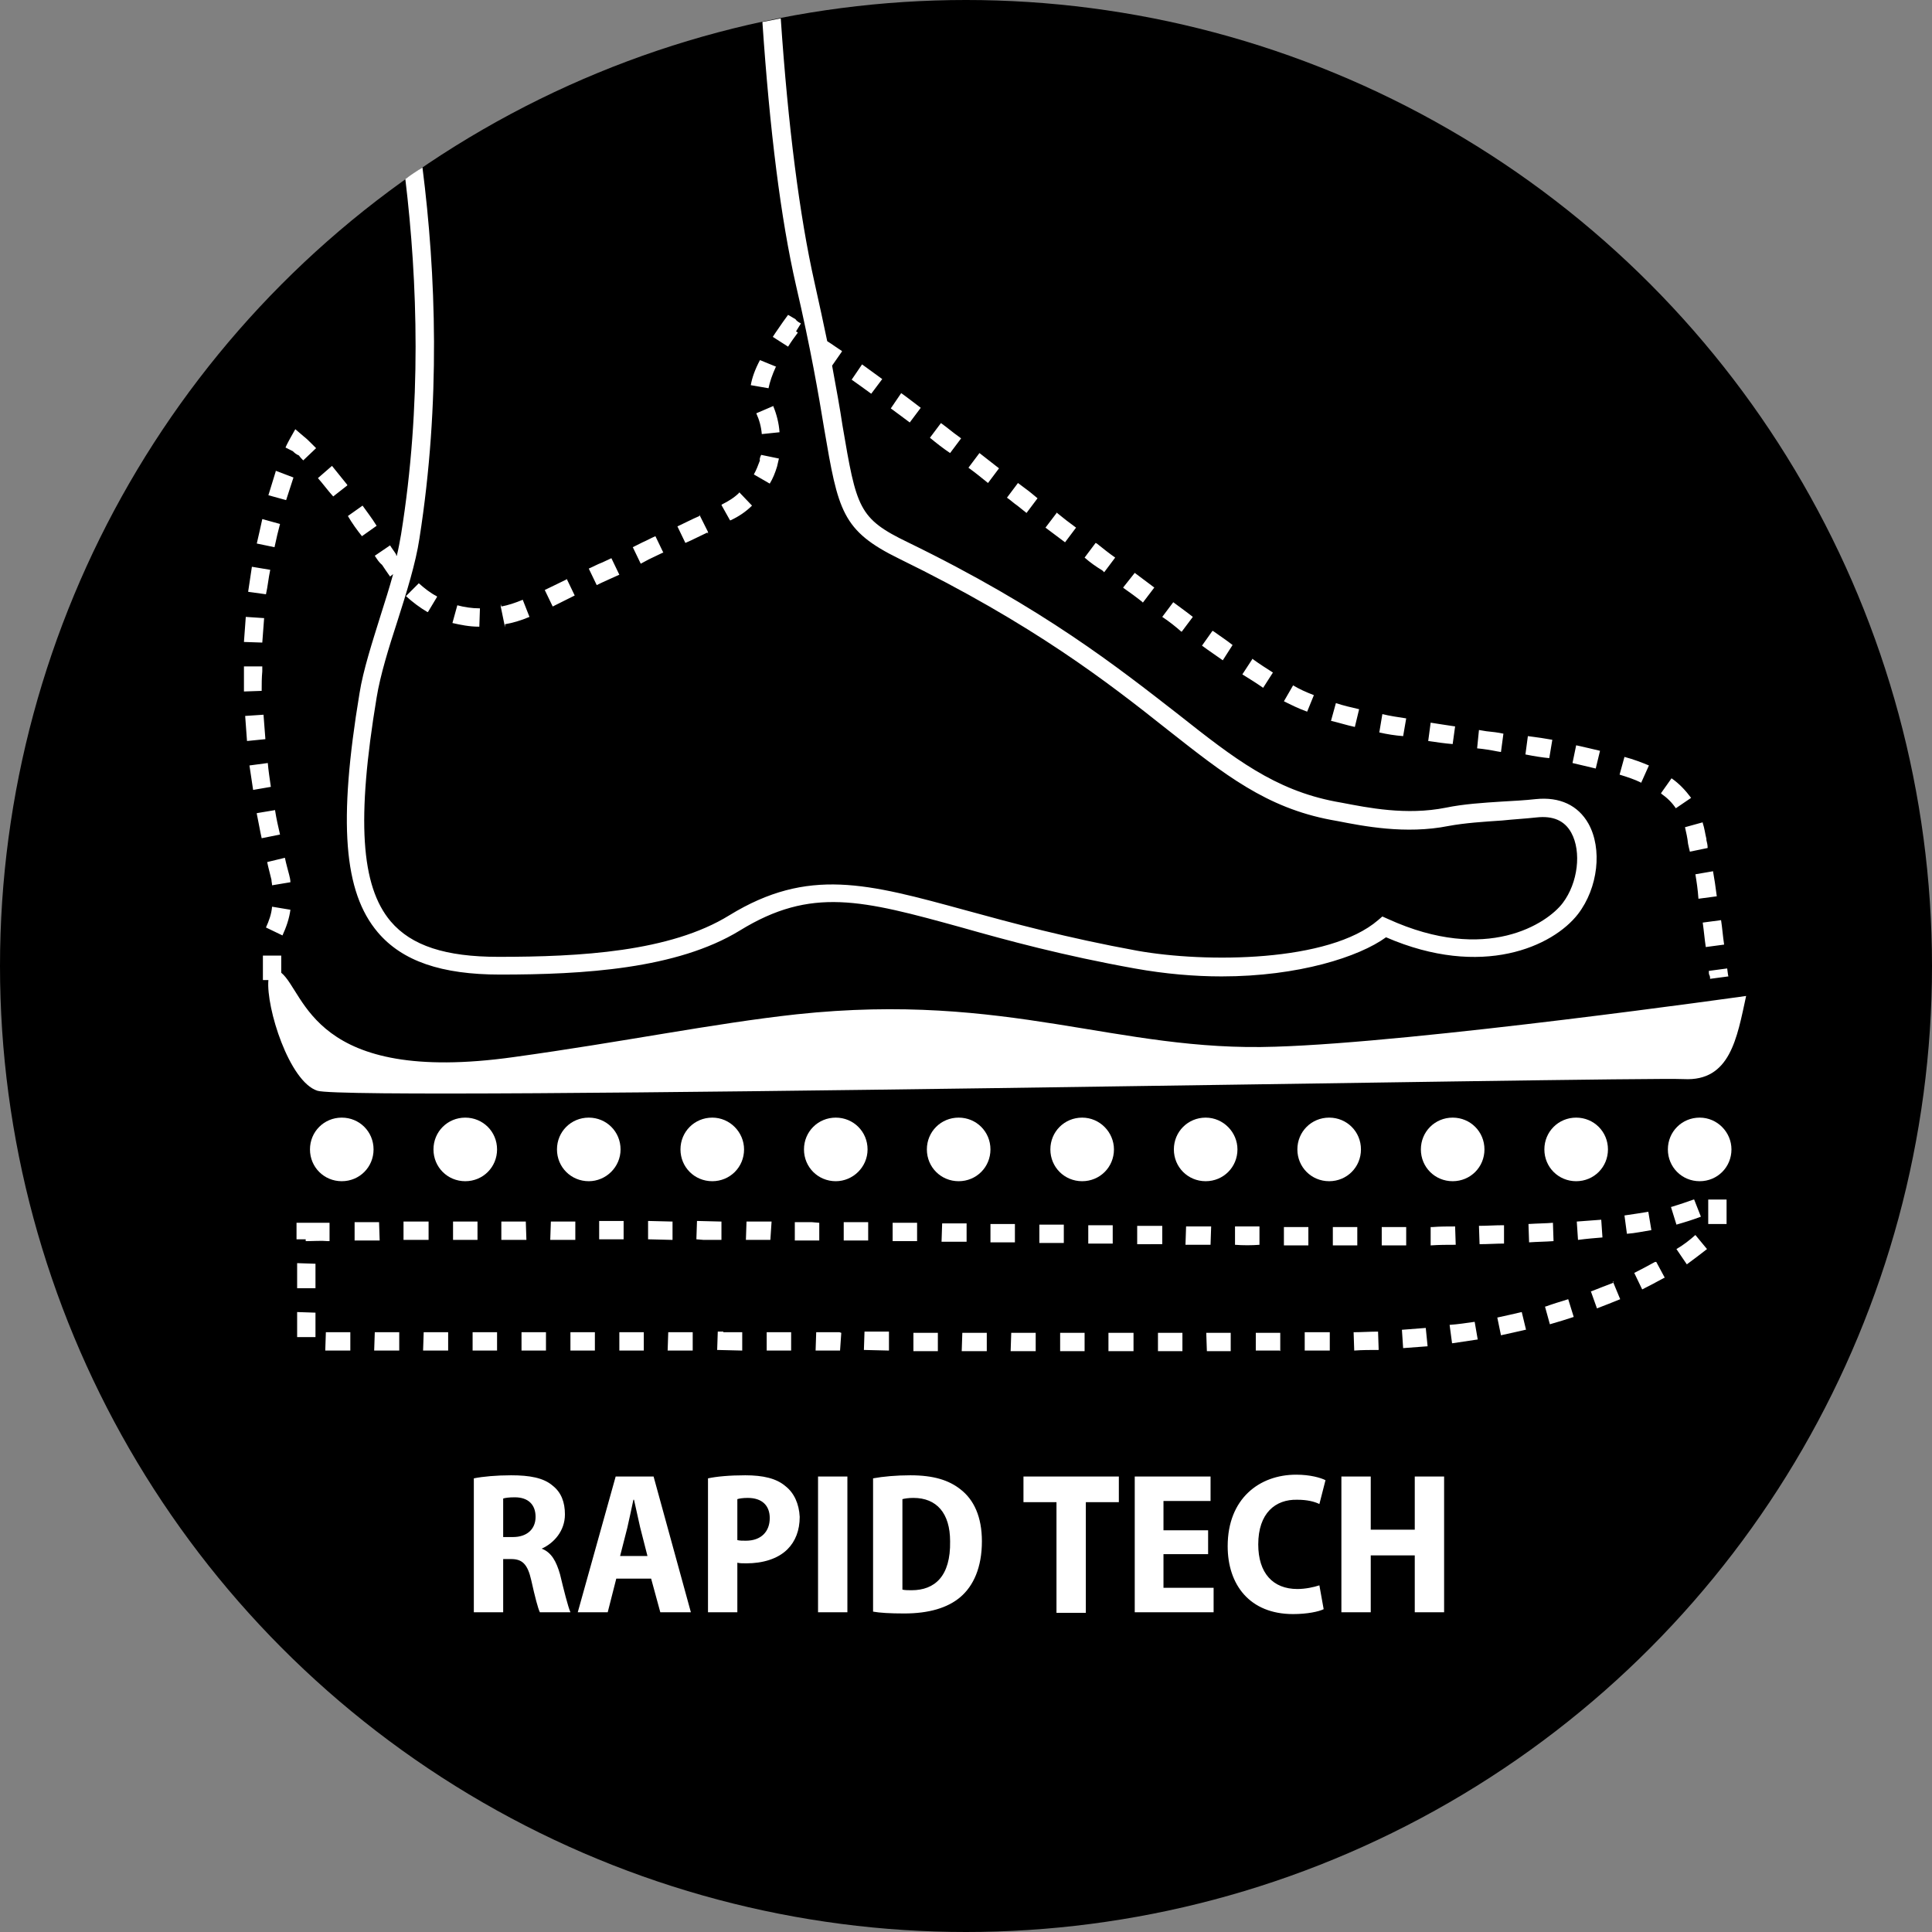
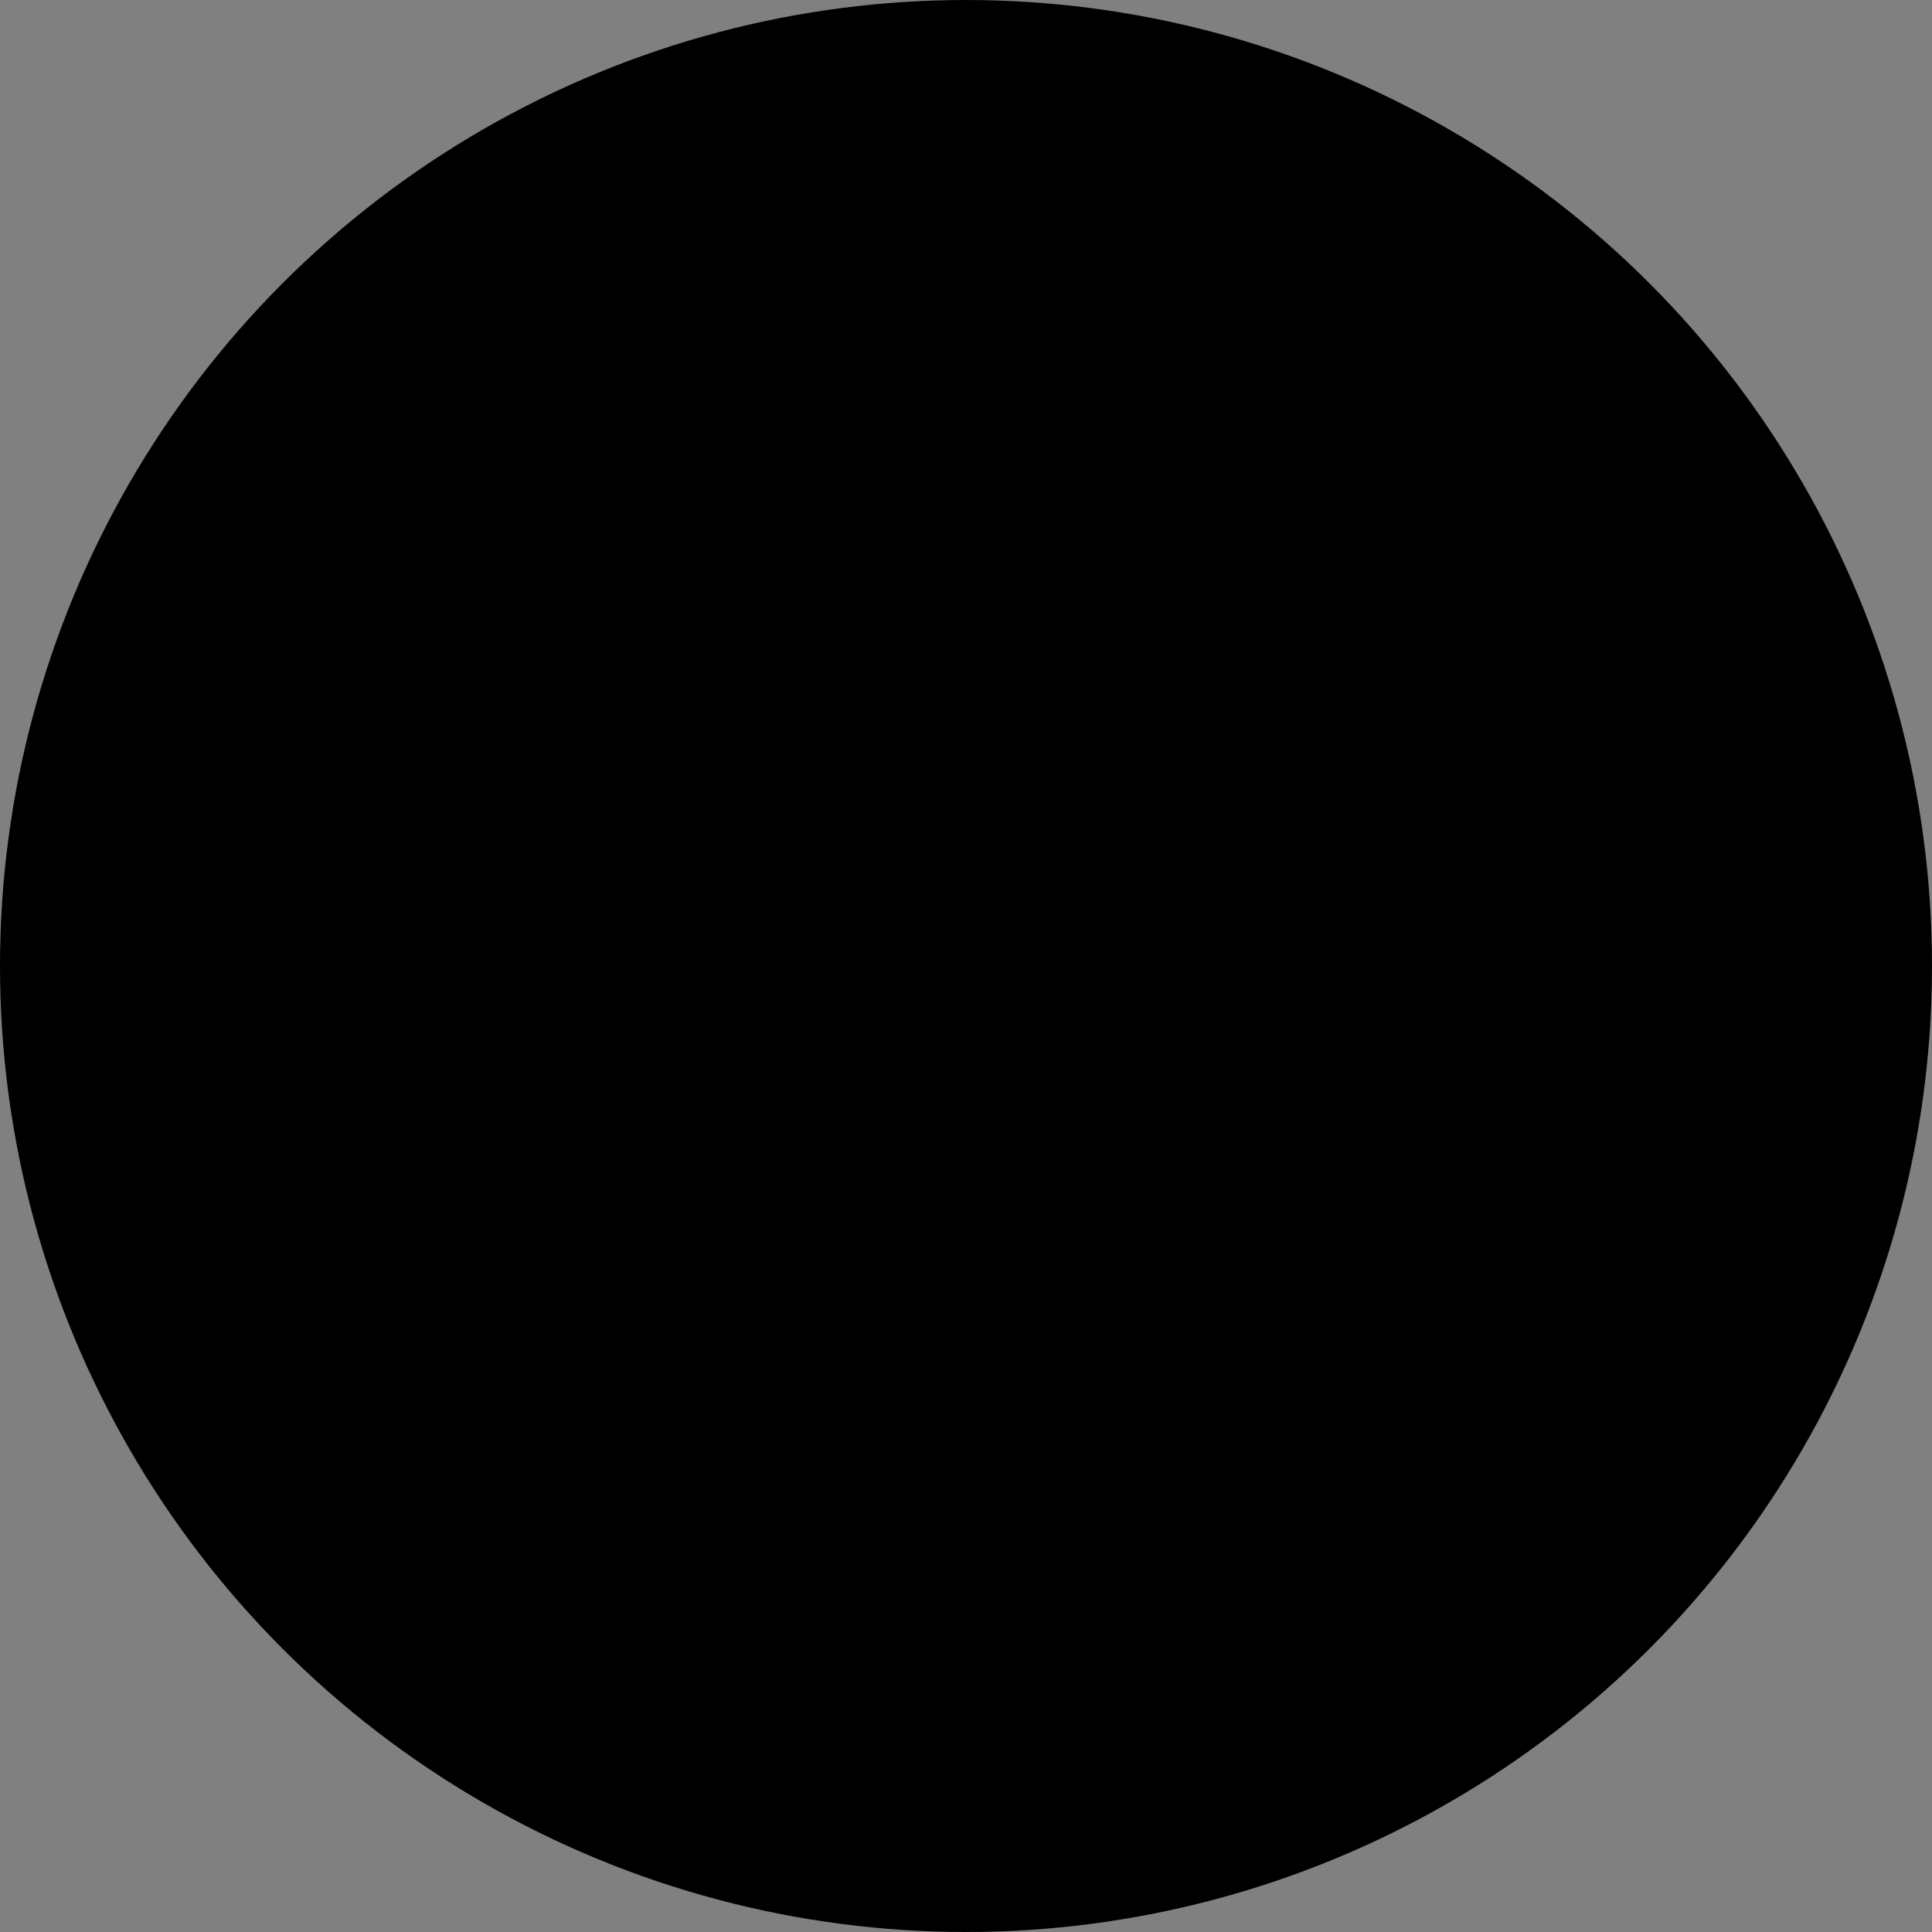
<svg xmlns="http://www.w3.org/2000/svg" xml:space="preserve" style="enable-background:new 0 0 316 316" viewBox="0 0 316 316">
  <rect x="0" y="0" width="316" height="316" fill="#808080" stroke="none" />
  <circle cx="158" cy="158" r="158" />
-   <path d="M88.6 253.3c2-.9 3.8-2.9 3.8-5.6 0-2-.6-3.6-2-4.7-1.5-1.3-3.8-1.7-6.8-1.7-2.4 0-4.6.2-6.1.5v21.9h4.8V255h1.3c1.8 0 2.7.8 3.3 3.5.6 2.7 1.1 4.6 1.4 5.2h5c-.4-.9-1.1-3.7-1.7-6.2-.6-2.1-1.4-3.6-3-4.2zm-4.7-1.9h-1.6v-6.3c.3-.1.9-.2 1.9-.2 2.2 0 3.4 1.2 3.4 3.2s-1.4 3.3-3.7 3.3zm16.8-9.9-6.2 22.2h4.9l1.4-5.5h5.7l1.5 5.5h5l-6.1-22.2h-6.2zm.7 13.1 1.2-4.7c.3-1.3.7-3.2 1-4.6h.1c.3 1.4.7 3.2 1 4.5l1.2 4.7h-4.5zm27.1-11.5c-1.5-1.3-3.7-1.8-6.6-1.8-2.6 0-4.7.2-6.1.5v21.9h4.8v-8.1c.4.1.9.1 1.5.1 2.6 0 5.1-.7 6.7-2.3 1.3-1.3 2-3.1 2-5.3-.1-2.1-.9-3.9-2.3-5zM122 252c-.6 0-1 0-1.4-.1v-6.7c.3-.1.9-.2 1.7-.2 2.4 0 3.6 1.3 3.6 3.3 0 2.2-1.4 3.7-3.9 3.7zm11.8-10.5h4.8v22.2h-4.8v-22.2zm23.3 2.1c-1.9-1.5-4.4-2.3-8.2-2.3-2.3 0-4.5.2-6.1.5v21.8c1.1.2 2.8.3 5.1.3 4 0 7.1-.9 9.2-2.7 2.1-1.8 3.5-4.8 3.5-9.1 0-4-1.3-6.8-3.5-8.5zm-8 16.5c-.5 0-1.1 0-1.5-.1v-14.8c.4-.1 1-.2 1.8-.2 3.8 0 6 2.5 6 7.1.1 5.7-2.5 8-6.3 8zm18.3-18.6H183v4.2h-5.4v18.1h-4.8v-18.1h-5.4v-4.2zm23 18.2h8.1v4h-12.9v-22.2H198v4h-7.7v4.8h7.3v3.9h-7.3v5.5zm15.4-7.1c0 4.7 2.4 7.3 6.4 7.3 1.3 0 2.7-.3 3.6-.6l.7 3.9c-.8.4-2.7.8-5 .8-7.1 0-10.7-4.8-10.7-11.1 0-7.8 5.2-11.7 11.2-11.7 2.3 0 4 .5 4.8.9l-1 3.9c-.8-.4-2-.7-3.6-.7-3.6-.1-6.4 2.2-6.4 7.3zm25.6-11.1h4.8v22.2h-4.8v-9.3h-7.2v9.3h-4.8v-22.2h4.8v8.7h7.2v-8.7zM90.4 99.2l-1.3-2.7c.8-.4 2.1-1 3.5-1.7l.1-.1 1.3 2.7-3.6 1.8zm37.1-28.5-2.9.3c-.1-1.2-.4-2.3-.9-3.4l2.8-1.2v.1c.5 1.2.9 2.7 1 4.2zM118 82.6l.1-.1c1-.5 2-1.1 2.8-1.9v-.1l2.1 2.2v.1-.1c-1 1-2.2 1.8-3.5 2.4h-.1l-1.4-2.5zm6.5-8.2 2.9.6-.3 1.3c-.3 1-.7 2-1.2 2.8l-2.6-1.5c.4-.7.7-1.5 1-2.3-.1-.1 0-.5.2-.9zm-19.7 17.8-1.3-2.7 1.6-.8c.7-.3 1.4-.7 2.1-1l1.3 2.7h-.1c-.8.4-1.5.7-2.3 1.1l-1.3.7zm7.3-3.4-1.3-2.7c1-.5 1.9-.9 2.7-1.3l.9-.4v-.2l1.4 2.8v.3l-.1-.2c-.8.4-1.7.8-2.7 1.3l-.9.4zm-14.5 6.9L96.3 93c.7-.3 1.4-.7 2.2-1l1.5-.7 1.3 2.7c-1.3.6-2.5 1.1-3.7 1.7zm-54.7 9.4-3-.1.3-4.1 3 .2-.3 4zm1.5 38.8c-.2-.9-.5-1.9-.7-2.9l2.9-.7c.2 1 .5 2 .7 2.8.1.4.2.8.2 1.2l-3 .5c0-.3-.1-.6-.1-.9zM42.8 113l-2.9.1V109h3v.8c-.1 1.1-.1 2.1-.1 3.2zm2.1-23.5-2.9-.6c.3-1.3.6-2.6.9-4l2.9.8c-.3 1.1-.6 2.4-.9 3.8zm-1.4 7.7-2.9-.4v-.1l.6-4 3 .5c-.3 1.4-.4 2.7-.7 4zm-.7 39.9c-.3-1.3-.5-2.6-.8-4v-.1l3-.5v.1c.2 1.3.5 2.6.8 3.9l-3 .6zm1.5-8.4-2.9.5-.6-4 3-.4c.1 1.2.3 2.5.5 3.9h.1-.1zm38.3-26.1-.7-3.4v-.4l.1.4c1.1-.2 2.3-.6 3.5-1.1l1.1 2.8c-1.4.6-2.8 1-4 1.2v.5zm-42.2 18.6-.3-4.1 3-.2.3 3.9v.1l-3 .3zm16.5-36.8 2.4-1.7c.7 1 1.5 2 2.3 3.3l-2.4 1.7c-.8-1-1.6-2.1-2.3-3.3zm-13.4 67.3c.5-1.1.9-2.2 1-3.4l3 .5c-.2 1.5-.7 2.9-1.3 4.2l-2.7-1.3zM74 101.9l.8-2.9c1.1.3 2.4.5 3.6.5h.1l-.1 3h-.1c-1.5 0-3-.3-4.3-.6zm-12.7-11 2.5-1.7c.3.5.7 1 1 1.5v.1s0 .1.1.1c.3-1.2.5-2.4.7-3.5 3.4-21.1 2.7-41.4.7-58.1.9-.7 1.8-1.3 2.8-1.9 2.2 17.3 3 38.4-.5 60.7-.6 4-2.1 8.8-3.6 13.5-1.4 4.3-2.8 8.8-3.4 12.5-3.3 19.9-2.6 30.8 2.3 36.6 3.4 4 9 5.8 17.6 5.8h.1c13.2 0 28-.8 37.7-6.8 12.9-7.9 22.6-5.2 38.7-.8 7.3 2 16.5 4.5 28 6.6 11.2 2 31.4 1.9 39.4-5l.7-.6.9.4c16.2 7.4 26.1.7 28.6-2.6s3.1-8.4 1.4-11.5c-1.1-2-3-2.8-5.7-2.5-1.8.2-3.7.3-5.6.5-3 .2-6.1.4-8.8.9-7 1.4-14 0-18.1-.8l-1.1-.2c-10.6-2-17.4-7.4-26.8-14.8-9.7-7.7-21.9-17.2-43.8-27.9-9.4-4.6-10-7.8-12.3-21.3-.9-5.5-2.2-13.1-4.6-23.4-2.5-10.9-4.3-25.4-5.5-43.1l3-.6c1.2 17.7 3.1 32.4 5.5 43.1.8 3.6 1.5 6.8 2.1 9.7.8.5 1.6 1.1 2.4 1.6v.1l-1.6 2.3c.7 3.8 1.3 7.1 1.7 9.8 2.3 13.5 2.6 15.2 10.7 19.1 22.2 10.8 34.4 20.5 44.3 28.2 9.1 7.2 15.7 12.3 25.6 14.2l1.1.2c4.2.8 10.5 2.1 17 .8 2.9-.6 6.1-.8 9.2-1 1.8-.1 3.7-.2 5.5-.4 3.9-.4 6.9 1 8.6 4 2.3 4.1 1.6 10.5-1.7 14.8-4.1 5.3-15.7 10.6-31.4 3.8-4.4 3.2-14.3 6.4-26.9 6.4-4.4 0-9.2-.4-14.2-1.3-11.7-2.1-20.9-4.6-28.3-6.7-16.3-4.5-24.6-6.7-36.3.5-10.3 6.3-25.6 7.2-39.2 7.2-9.6 0-16-2.2-20-6.9-5.6-6.6-6.5-18-3-39.1.6-3.8 2.1-8.4 3.5-12.9.7-2.2 1.4-4.4 2-6.6l-.5.4c-.5-.7-.9-1.3-1.3-1.9-.5-.4-.8-.9-1.2-1.5zm-14.5-9.1-2.9-.8 1.2-3.9V77l2.9 1.1c-.4 1.2-.8 2.5-1.2 3.7zm1.1-8-1.2-.6c.2-.5.5-1 .7-1.4l.9-1.6 1.4 1.2c.4.3.8.7 1.2 1.1l.8.8-2.1 2c-.2-.2-.5-.5-.7-.8-.5-.2-.8-.5-1-.7zm4.1 4.4 2.3-2c.8 1 1.6 2 2.5 3.1v.1l-2.3 1.8c-.9-1-1.7-2.1-2.5-3zm16.5 17.2c.9.8 1.9 1.6 2.9 2.1l.1.1-1.5 2.5h-.1c-1.2-.7-2.4-1.6-3.5-2.6l2.1-2.1zm173.1 27 .3-3 1.2.2c1 .1 1.9.2 2.8.4l-.4 3-.6-.1c-1-.2-2.2-.4-3.3-.5zm-38.4-12.1 1.7-2.6v.1c1.1.8 2.2 1.5 3.3 2.2l-1.6 2.5c-1-.7-2.1-1.4-3.4-2.2zm54 14.5.6-2.9c1.4.3 2.6.6 3.9.9l-.7 2.9c-1.2-.3-2.6-.6-3.8-.9zm-23.6-3.6.4-3c1.2.2 2.6.4 3.9.6h.1l-.4 2.9c-1.3-.1-2.6-.3-4-.5zm-23.6-6.5 1.5-2.6c1 .6 2.1 1.1 3.4 1.6l-1.1 2.7c-1.4-.5-2.6-1.1-3.8-1.7zm15.6 5.1.5-3c1.2.3 2.6.5 3.9.7l-.5 2.9c-1.3-.1-2.6-.3-3.9-.6zm-7.9-1.9.8-2.9c1.2.4 2.5.7 3.8 1l-.7 2.9c-1.4-.3-2.6-.7-3.9-1zm31.8 5.5.4-3c1.6.2 2.9.4 4 .6l-.5 3c-1.1-.1-2.4-.3-3.9-.6zM131 52.9l-.8 1.3.3.2c-.6.8-1.1 1.5-1.6 2.3l-2.5-1.6c.5-.8 1.1-1.6 1.7-2.5l.8-1.1 1.2.7c.2.3.5.5.9.7zm133.9 73.8.8-2.9c1.5.4 2.8.9 4 1.4l-1.3 2.9v-.1c-1-.5-2.2-.9-3.5-1.3zm14.6 32.1 3-.4c.1.6.1 1 .2 1.3l-3 .4v-.1c0-.1 0-.3-.1-.5-.1-.1-.1-.4-.1-.7zm-2.2-15.8 2.9-.5v.1c.2 1.1.4 2.4.6 4l-3 .4c-.1-1.5-.3-2.8-.5-4zm-1.7-7.7 2.9-.8v.1c.3.9.4 1.8.6 2.6v.2c.1.4.2.8.2 1.2v.1l-2.9.6c-.1-.4-.2-.8-.3-1.3-.1-1-.3-1.8-.5-2.7zm-3.9-5.4v-.2l1.7-2.4c1.3.9 2.3 2 3.2 3.2l-2.5 1.7c-.6-.9-1.4-1.7-2.4-2.4v.1zm9.8 20.6c.2 1.3.3 2.7.5 4l-3 .4c-.2-1.3-.3-2.6-.5-4l3-.4zM177.4 91.2l1.8-2.4.2.1c1 .8 2 1.6 3 2.3l-1.8 2.4-.3-.3c-1-.6-2-1.3-2.9-2.1zm-25.3-19.6 1.8-2.4c1 .7 1.9 1.5 2.9 2.2l.4.3-1.8 2.4c-1.2-.8-2.2-1.6-3.3-2.5zM171 86.3l1.9-2.5v.1l1.5 1.2c.5.4 1.1.8 1.6 1.2l-1.8 2.4c-1.1-.8-2.1-1.6-3.2-2.4zm-12.6-9.8 1.8-2.4 3.2 2.5-1.8 2.4c-1.1-.9-2.1-1.7-3.2-2.5zm25.4 19.7-.1-.1 1.9-2.4c1.1.8 2.1 1.6 3.2 2.4l-1.9 2.5v-.1c-1-.8-2.1-1.6-3.1-2.3zm12.8 9.4 1.7-2.4h.1c1.1.8 2.2 1.5 3.2 2.3L200 108c-1.1-.8-2.2-1.5-3.4-2.4zm-6.5-4.7 1.8-2.4c1.2.9 2.2 1.6 3.2 2.4l-1.8 2.4h-.1c-.9-.8-1.9-1.6-3.1-2.4zm-64.4-37.4-2.9-.5c.2-1.2.7-2.6 1.5-4.1L127 60h-.1c-.6 1.3-1 2.5-1.2 3.5zm39 17.9 1.8-2.4 1.2.9c.7.5 1.4 1.1 2 1.6l-1.8 2.4-1.5-1.2c-.6-.4-1.1-.9-1.7-1.3zm-25.4-19.3 1.7-2.5 3.3 2.4-1.8 2.4c-1.1-.8-2.2-1.6-3.2-2.3zm6.4 4.7 1.7-2.5c1 .7 2 1.5 3.2 2.4l-1.8 2.4c-.9-.7-1.9-1.4-3.1-2.3zM43.9 160.3H43v-4h3v2.8c4 3.3 5.1 18.4 38 13.8 18.1-2.5 32.6-5.5 46.3-7 34.7-3.7 52.4 6.2 78.3 5.3 23.2-.7 77-8.3 77-8.3-1.5 6.9-2.6 14-10.2 13.6-8-.4-218.2 3.7-223.5 1.9-4.6-1.5-8.4-13.6-8-18.1zm12 32.9c-2.9 0-5.2-2.3-5.2-5.2s2.3-5.2 5.2-5.2 5.2 2.3 5.2 5.2-2.3 5.2-5.2 5.2zm20.2-10.4c2.9 0 5.2 2.3 5.2 5.2s-2.3 5.2-5.2 5.2-5.2-2.3-5.2-5.2 2.3-5.2 5.2-5.2zm20.2 10.4c-2.9 0-5.2-2.3-5.2-5.2s2.3-5.2 5.2-5.2 5.2 2.3 5.2 5.2-2.4 5.2-5.2 5.2zm25.4-5.2c0 2.9-2.3 5.2-5.2 5.2s-5.2-2.3-5.2-5.2 2.3-5.2 5.2-5.2 5.2 2.4 5.2 5.2zm15 5.2c-2.9 0-5.2-2.3-5.2-5.2s2.3-5.2 5.2-5.2 5.2 2.3 5.2 5.2-2.4 5.2-5.2 5.2zm20.1 0c-2.9 0-5.2-2.3-5.2-5.2s2.3-5.2 5.2-5.2 5.2 2.3 5.2 5.2-2.3 5.2-5.2 5.2zm25.4-5.2c0 2.9-2.3 5.2-5.2 5.2s-5.2-2.3-5.2-5.2 2.3-5.2 5.2-5.2 5.2 2.4 5.2 5.2zm20.2 0c0 2.9-2.3 5.2-5.2 5.2s-5.2-2.3-5.2-5.2 2.3-5.2 5.2-5.2 5.2 2.4 5.2 5.2zm15 5.2c-2.9 0-5.2-2.3-5.2-5.2s2.3-5.2 5.2-5.2 5.2 2.3 5.2 5.2-2.3 5.2-5.2 5.2zm20.2 0c-2.9 0-5.2-2.3-5.2-5.2s2.3-5.2 5.2-5.2 5.2 2.3 5.2 5.2-2.3 5.2-5.2 5.2zm20.2 0c-2.9 0-5.2-2.3-5.2-5.2s2.3-5.2 5.2-5.2 5.2 2.3 5.2 5.2-2.3 5.2-5.2 5.2zm25.4-5.2c0 2.9-2.3 5.2-5.2 5.2s-5.2-2.3-5.2-5.2 2.3-5.2 5.2-5.2 5.2 2.4 5.2 5.2zM134 202.9h-4v-3h2.8l1.2.1v2.9zm3.4 18h-4l.1-3h3.8l.3.1-.2 2.9zm48-2.9v3h-4.1v-3h4.1zM166 203.2h-4v-3h4v3zm36 .4v-3h4v3c-1.3.1-2.7.1-4 0zM61.3 217.9h4v3h-4.1l.1-3zm108.1 3.1h-4.1l.1-3h4v3zm-91.3-18.2h-4v-3h4v3zm39.9 0h-2.9l-1.2-.1.1-3 4 .1v3zm-47.9 0H66v-3h4.1v3zm-.8 15.1h4v3h-4.1l.1-3zm12.1 3h-4.1v-3h4v3zm27.9-3h4v3h-4.1l.1-3zm-11.9 3h-4.1v-3h4v3zm48 0-4.1-.1.1-3h4v3.1zm116.7-18.5c-1.2.1-2.5.2-4 .4l-.2-3 4-.3.2 2.9zm8-1.2c-1.3.2-2.6.5-4 .6l-.4-3c1.4-.2 2.7-.4 3.9-.6l.5 3zm-6.3 8.4 1.2 2.9c-1.2.5-2.5 1-3.8 1.5l-1-2.8h.1c1.3-.5 2.5-1 3.6-1.4v-.2zm7.1-3.2 1.4 2.6h-.1c-1.1.6-2.4 1.3-3.6 1.9l-1.3-2.7c1.2-.6 2.3-1.2 3.4-1.8h.2zm-53.4 11.5v3h-4.1v-3h4.1zm56.7-17.6-.9-2.9h.1c1.3-.4 2.5-.8 3.6-1.2h.1l1.1 2.8c-1.3.5-2.6.9-4 1.3zm3.1 1.7 1.9 2.3c-1 .8-2.1 1.6-3.3 2.5l-1.7-2.5c1.2-.7 2.2-1.5 3.1-2.3zm2.1-5.8h3v4h-3v-4zm-33.4 7.2c-1.3 0-2.6.1-4 .1l-.1-3c1.3 0 2.6-.1 4-.1h.1v3zm-4.8 12.8.5 2.9h-.1l-4 .6h-.1l-.4-3c1.4-.1 2.7-.3 4.1-.5zm-20.1-12.5H218v-3h4v3h-.9zm27.8 10.9.7 2.9h-.1c-1.3.3-2.6.6-4 .9l-.6-2.9c1.4-.3 2.7-.6 4-.9zm7.6-2.1.9 2.9c-1.2.4-2.5.8-3.9 1.2l-.8-2.9h.1c1.1-.4 2.4-.8 3.7-1.2zm-2.4-9.5c-1.3.1-2.6.1-4 .2l-.1-3c1.6-.1 2.9-.1 4-.2l.1 3zm-92.7 15v3h-4.1l.1-3h4zm68.1 2.5-.2-3 3.9-.3.3 3-4 .3zm8.5-19.9.1 3h-.1c-1.3 0-2.6 0-4 .1v-3h.3c1.2-.1 2.5-.1 3.7-.1zm-8 3.1h-4v-3h4v3zm-75.9-3.6h4v3H154l.1-3zm67.4 20.8-.1-3c1.3 0 2.7-.1 4-.1l.1 3c-1.4 0-2.7 0-4 .1zm-48.1.1v-3h4v3h-4zm.6-17.7h-4v-3h4v3zm16.1.2H186v-3h4.1v3zm-.7 17.5v-3h4v3h-4zm-40 0v-3h4v3h-4zm56-.1V218h4v3l-.1-.1h-3.9l.1.2-.1-.2zm-143.3-18H58v-3h4l.1 3zm147.9-2.2h4v3h-4v-3zm-12 2.9h-4.1l.1-3h4.1l-.1 3zm-20-3.2h4v3h-4v-3zm19.4 20.6-.1-3h4v3h-3.9zM86.1 202.8H82v-3h4l.1 3zm19.3 18.1h-4.1v-3h4v3zM50 203v-.3h-1.5V200H53.9v3h-.3c-1-.1-2.3 0-3.6 0zm100 0h-4v-3h4v3zM48.6 214.6l3 .1v4h-3v-4.1zm4.7 3.3h4v3h-4.1l.1-3zm-4.7-11.3 3 .1v4h-3v-4.1zm40.8 14.3h-4.1v-3h4v3zm12.7-18.2H98v-3h4v3zm35.9.2v-3h4v3h-4zm-12-.1h-4l.1-3h4.1l-.2 3zm-.6 18.1v-3h4v3h-4zm-35.3-21.1h4v3H90l.1-3zm15.9 2.9v-3l4 .1v3l-4-.1zm12.3 15.2h3.1v3l-4.1-.1.1-3h.9z" style="fill:#fff" />
</svg>